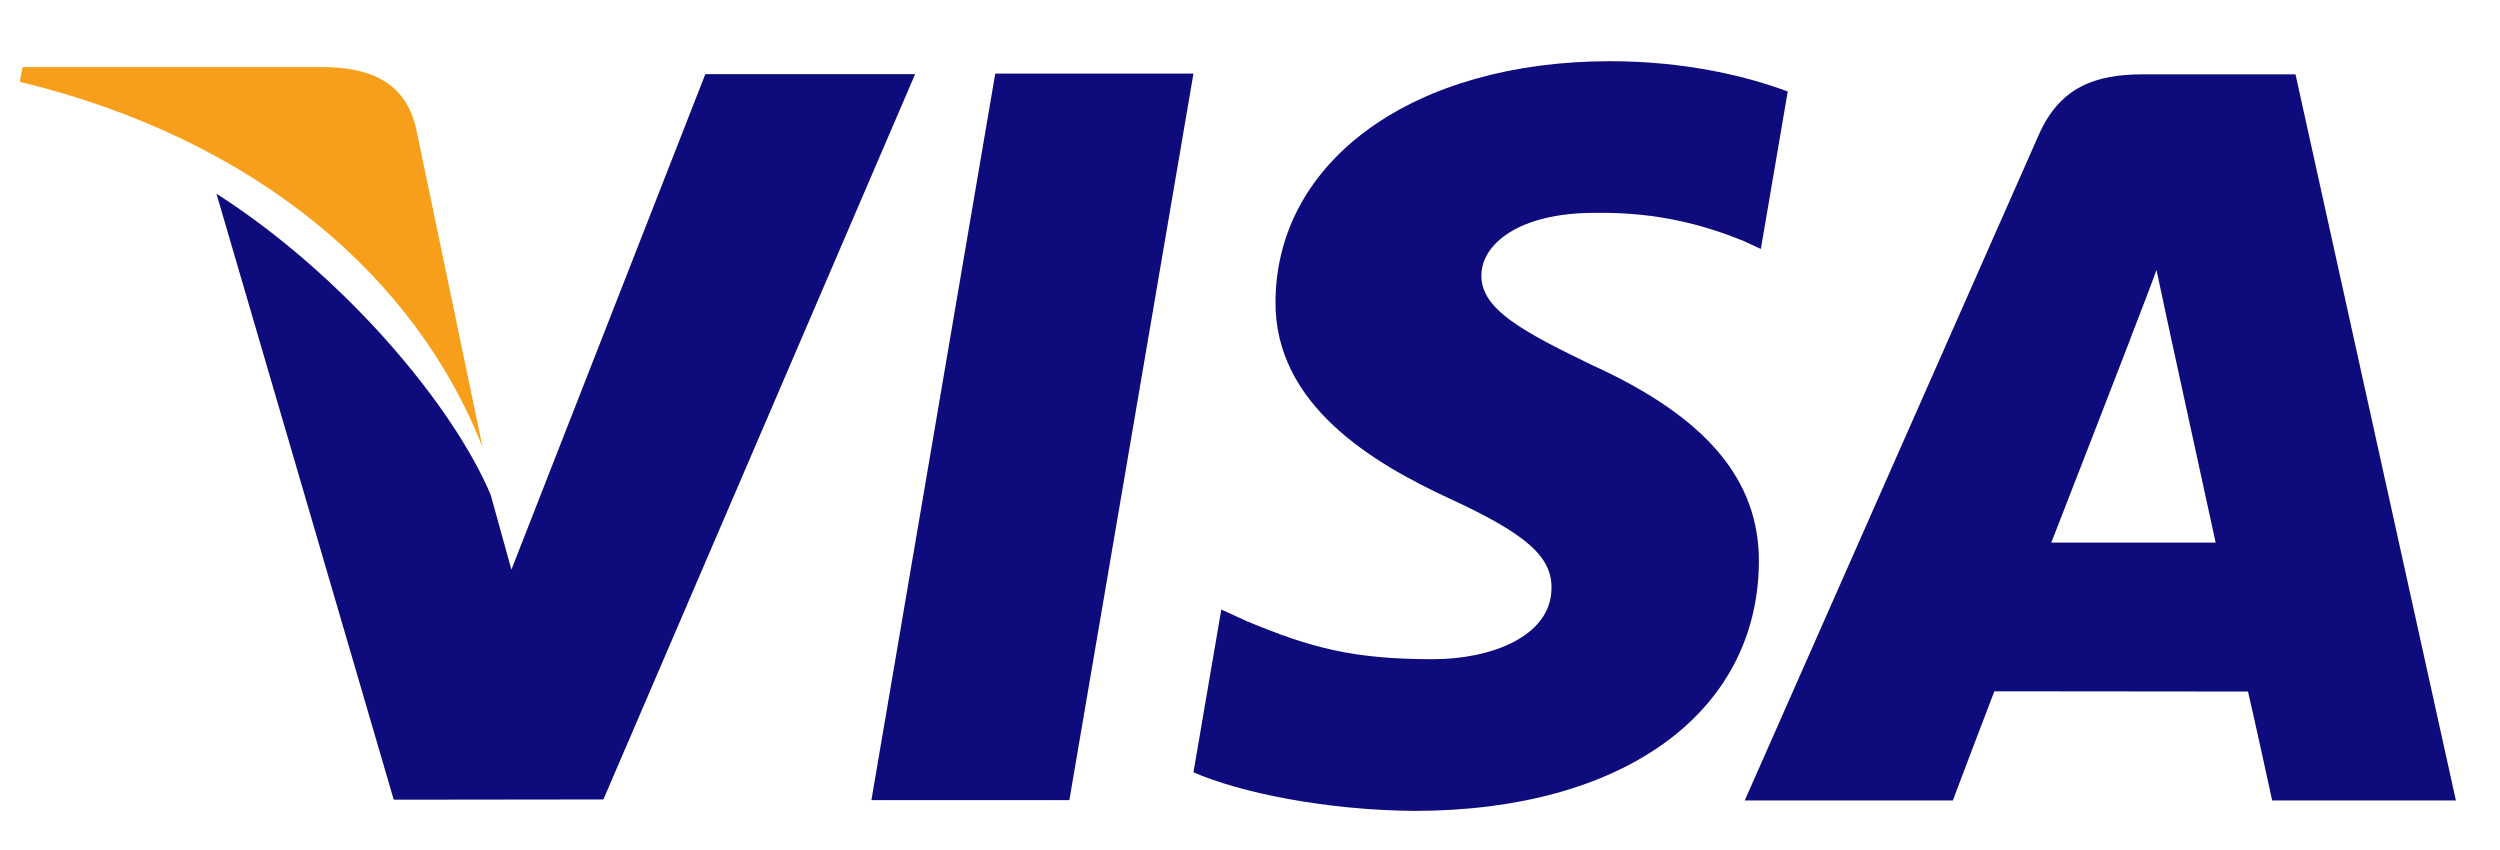
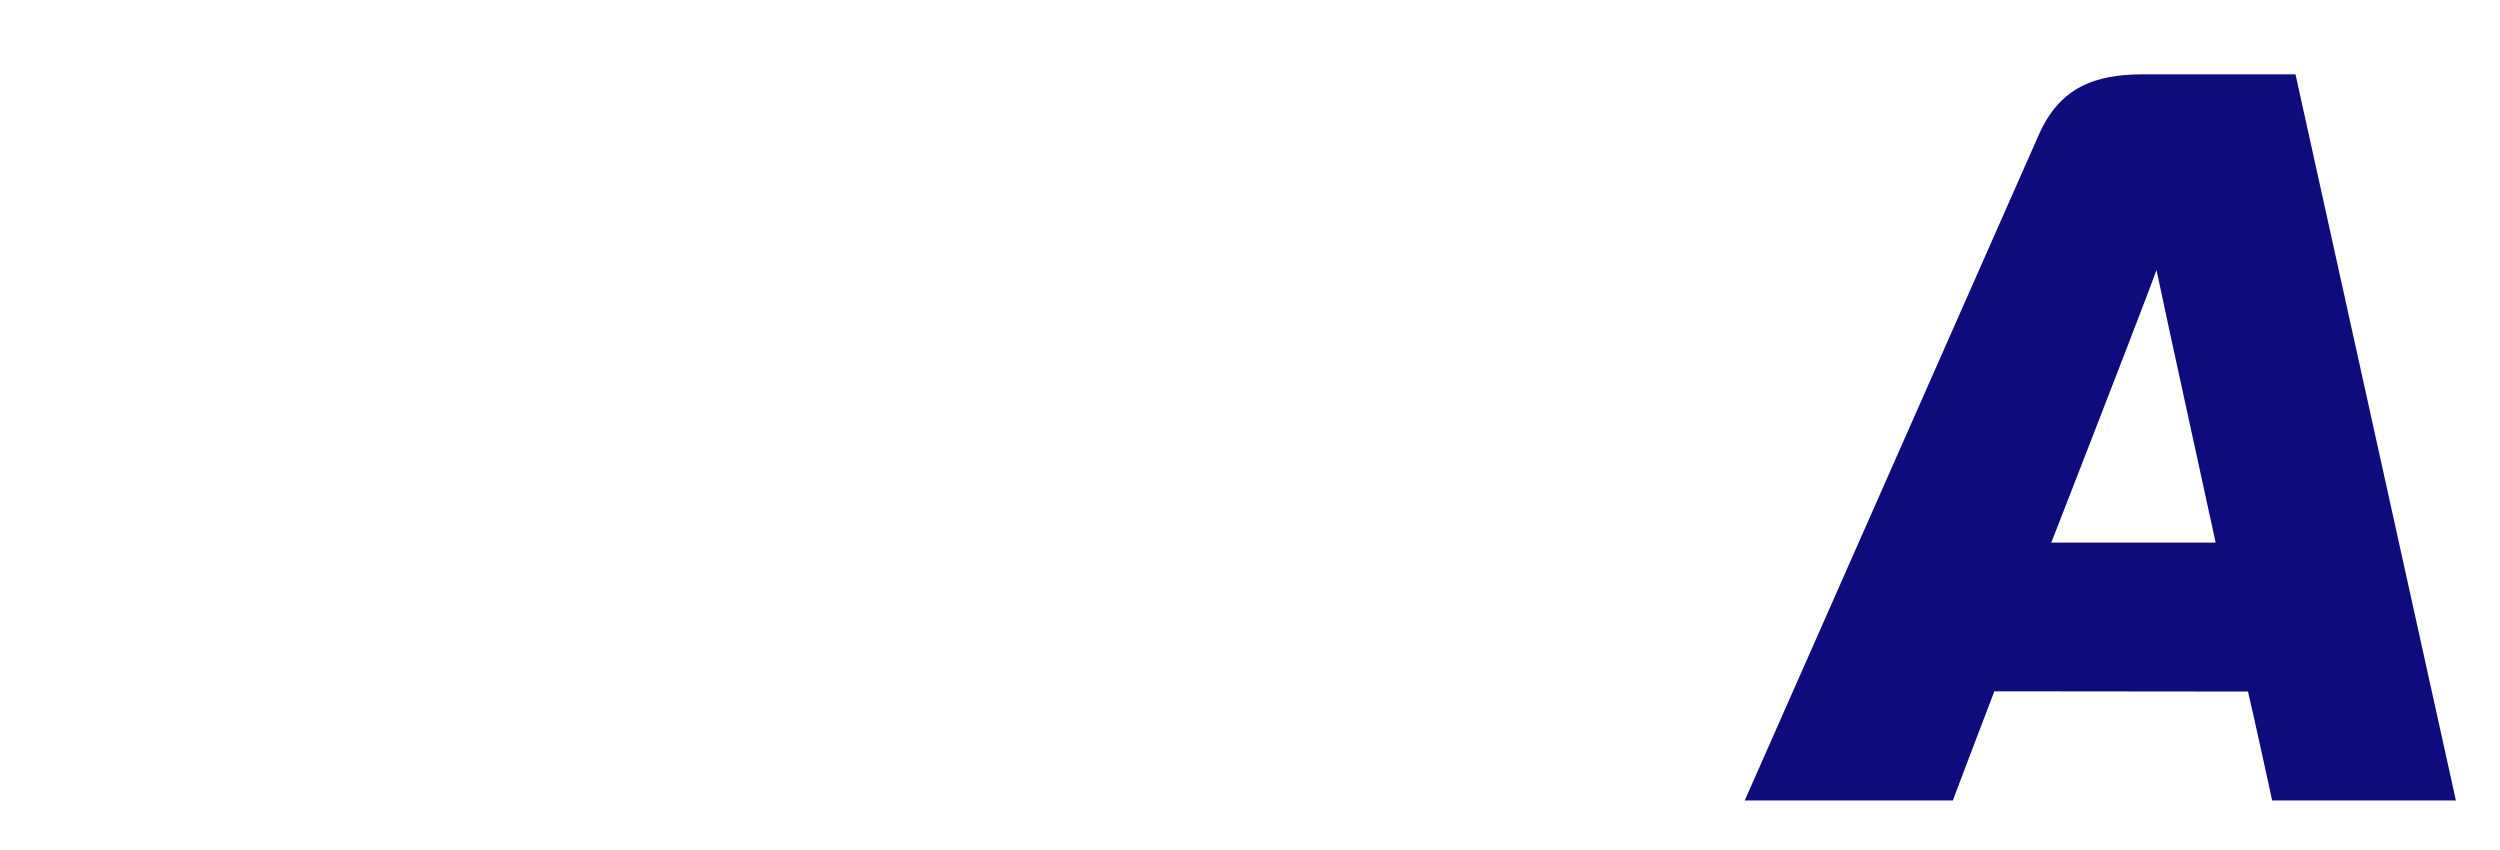
<svg xmlns="http://www.w3.org/2000/svg" width="50" height="17" viewBox="0 0 50 17" fill="none">
  <g clip-path="url(#clip0_1_1494)">
-     <path d="M9.652 8.947L8.313 2.527C8.084 1.641 7.419 1.378 6.587 1.343H0.451L0.396 1.636C5.175 2.795 8.337 5.59 9.652 8.947Z" fill="#F79F1A" />
-     <path d="M23.869 1.472H19.905L17.428 16.003H21.387L23.869 1.472Z" fill="#0E0C7C" />
-     <path d="M12.068 15.989L18.303 1.482H14.107L10.228 11.393L9.814 9.897C9.054 8.097 6.88 5.506 4.329 3.874L7.875 15.994L12.068 15.989Z" fill="#0E0C7C" />
-     <path d="M35.178 11.253C35.192 9.604 34.133 8.345 31.85 7.306C30.463 6.635 29.617 6.187 29.628 5.506C29.628 4.904 30.344 4.257 31.895 4.257C33.193 4.237 34.128 4.521 34.859 4.814L35.217 4.979L35.755 1.83C34.969 1.537 33.74 1.224 32.204 1.224C28.29 1.224 25.535 3.193 25.51 6.018C25.485 8.107 27.48 9.27 28.981 9.967C30.523 10.676 31.04 11.13 31.03 11.767C31.02 12.74 29.802 13.184 28.663 13.184C27.076 13.184 26.236 12.965 24.932 12.422L24.426 12.19L23.869 15.446C24.794 15.85 26.504 16.203 28.28 16.218C32.442 16.218 35.148 14.273 35.178 11.253Z" fill="#0E0C7C" />
    <path d="M39.887 13.826C40.34 13.826 44.383 13.831 44.96 13.831C45.08 14.337 45.443 16.009 45.443 16.009H49.118L45.91 1.487H42.852C41.901 1.487 41.196 1.746 40.778 2.691L34.895 16.009H39.057C39.057 16.009 39.733 14.219 39.887 13.826ZM42.603 6.789C42.583 6.828 42.931 5.948 43.13 5.401L43.398 6.654C43.398 6.654 44.154 10.126 44.313 10.852H41.026C41.355 10.016 42.603 6.789 42.603 6.789Z" fill="#0E0C7C" />
  </g>
  <defs>
    <clipPath id="clip0_1_1494">
      <rect width="50" height="16" fill="white" transform="translate(0 0.72)" />
    </clipPath>
  </defs>
</svg>